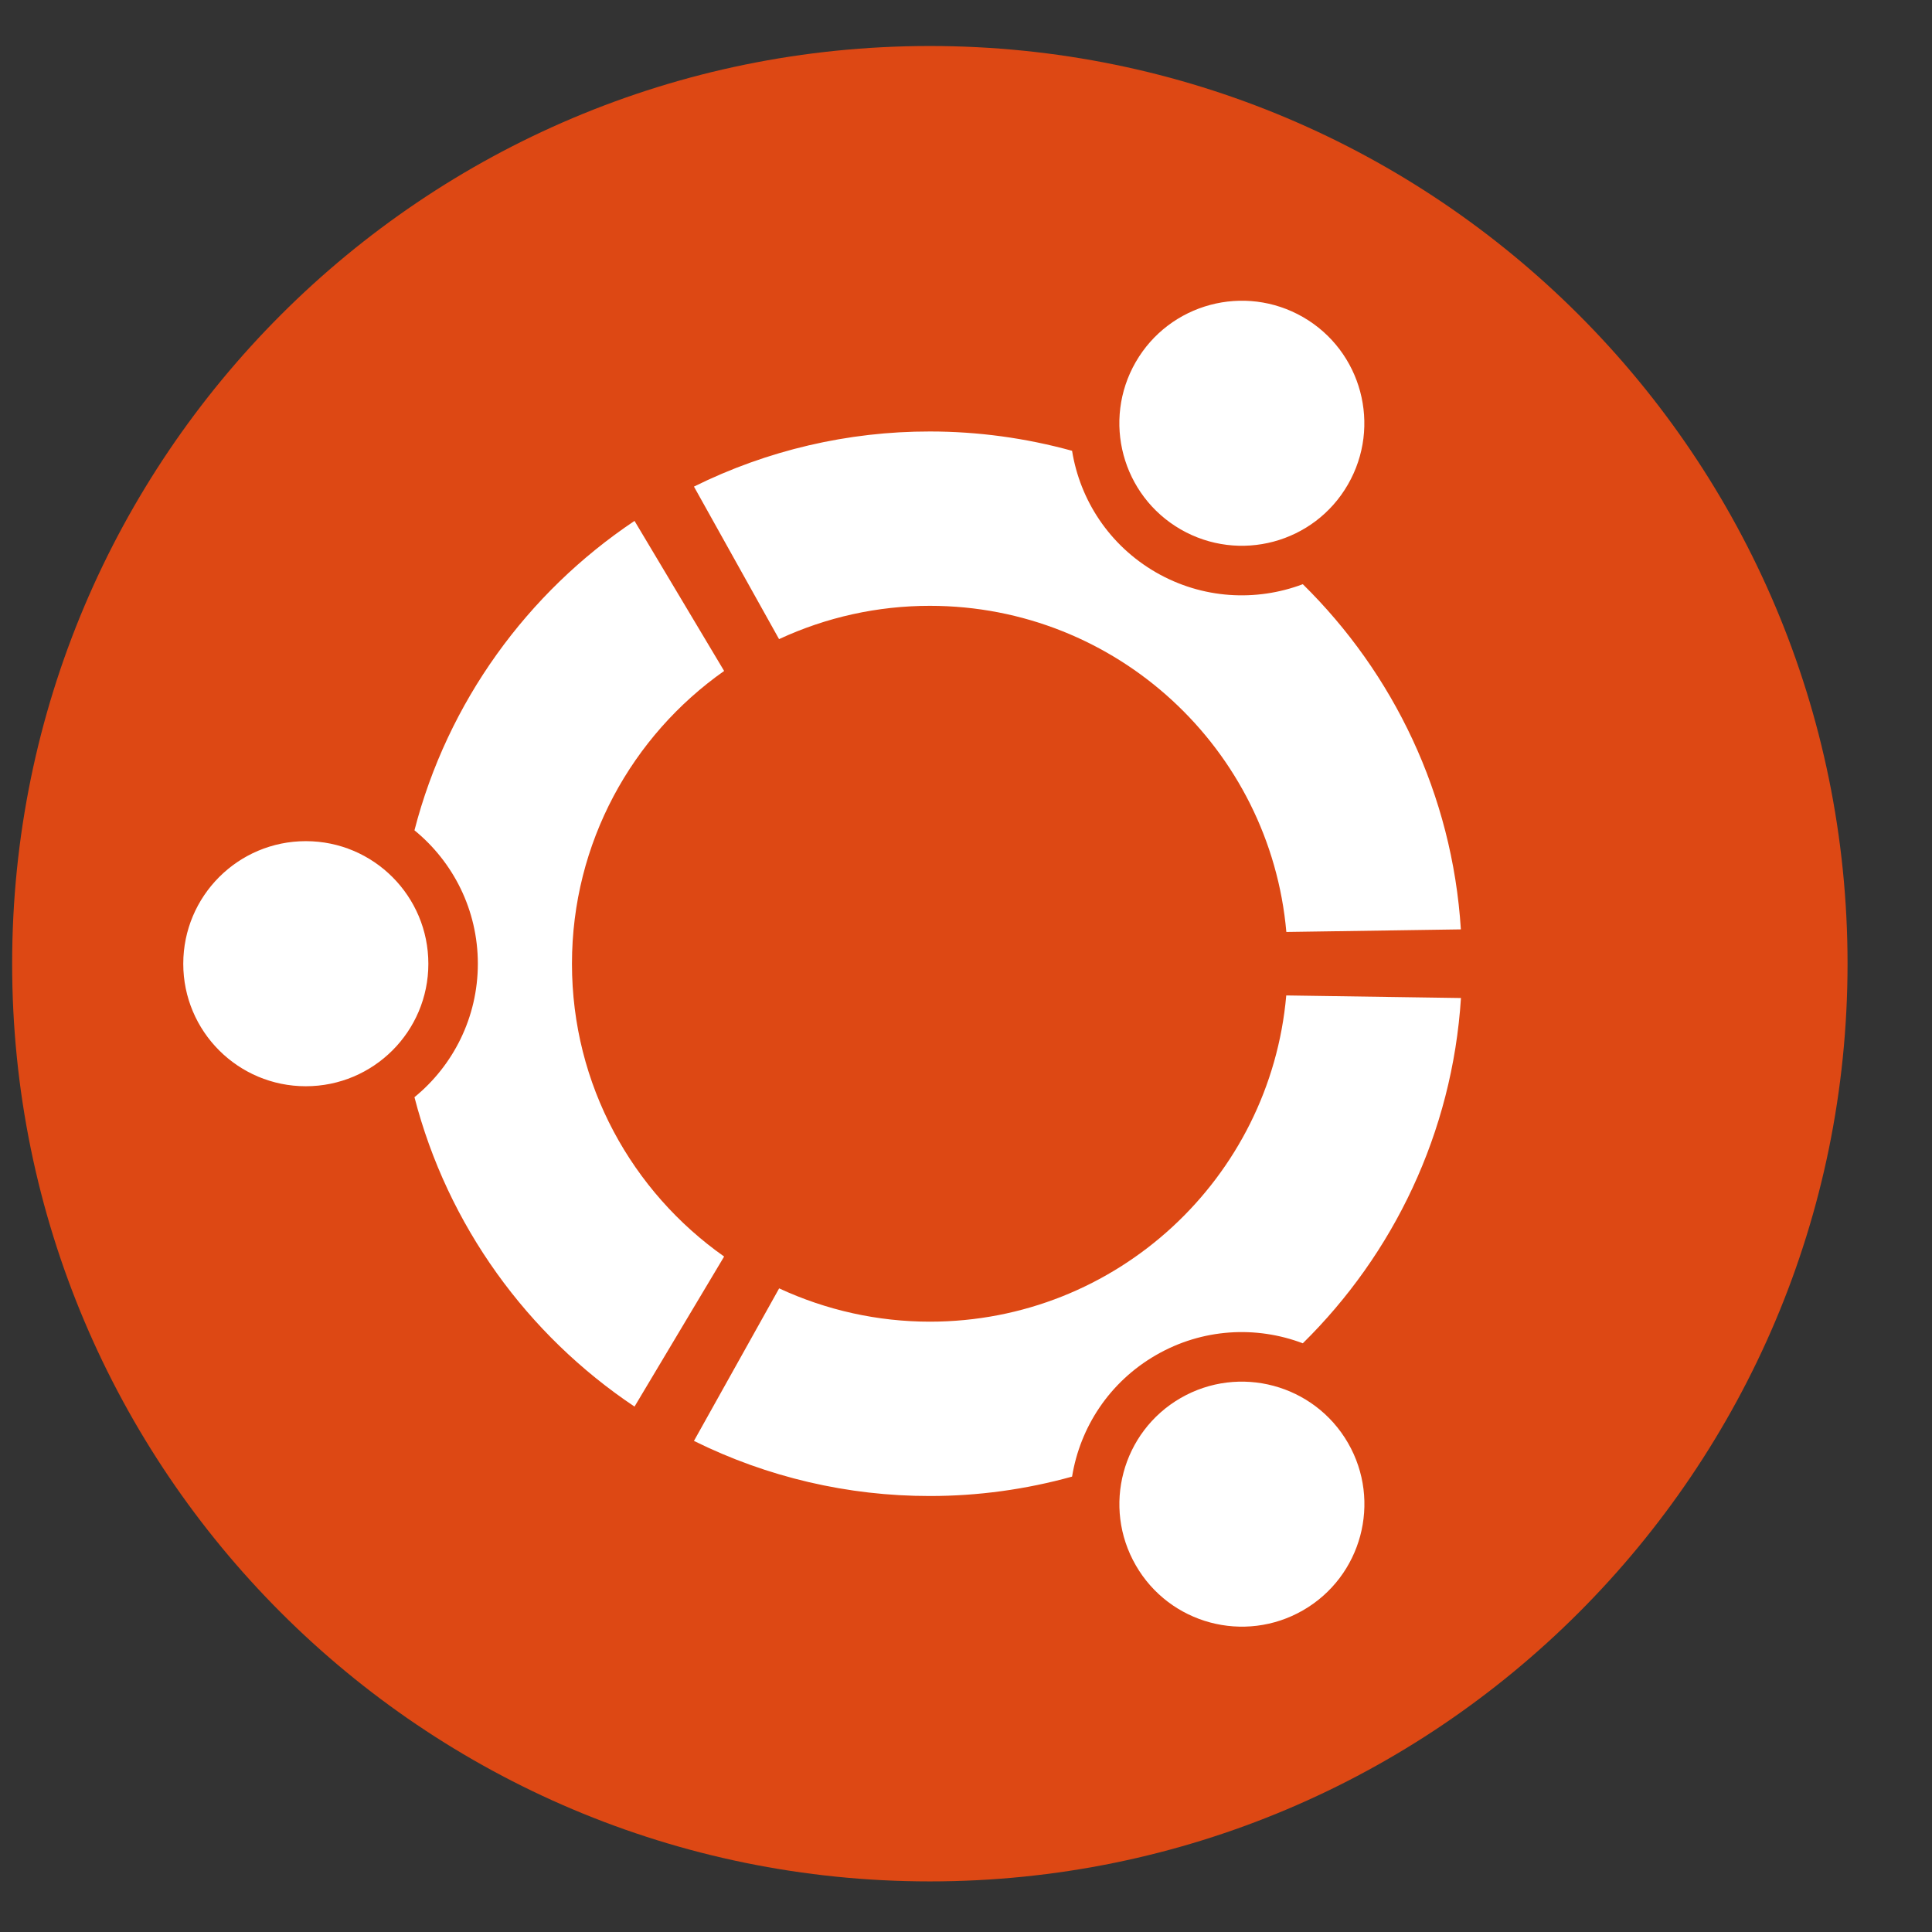
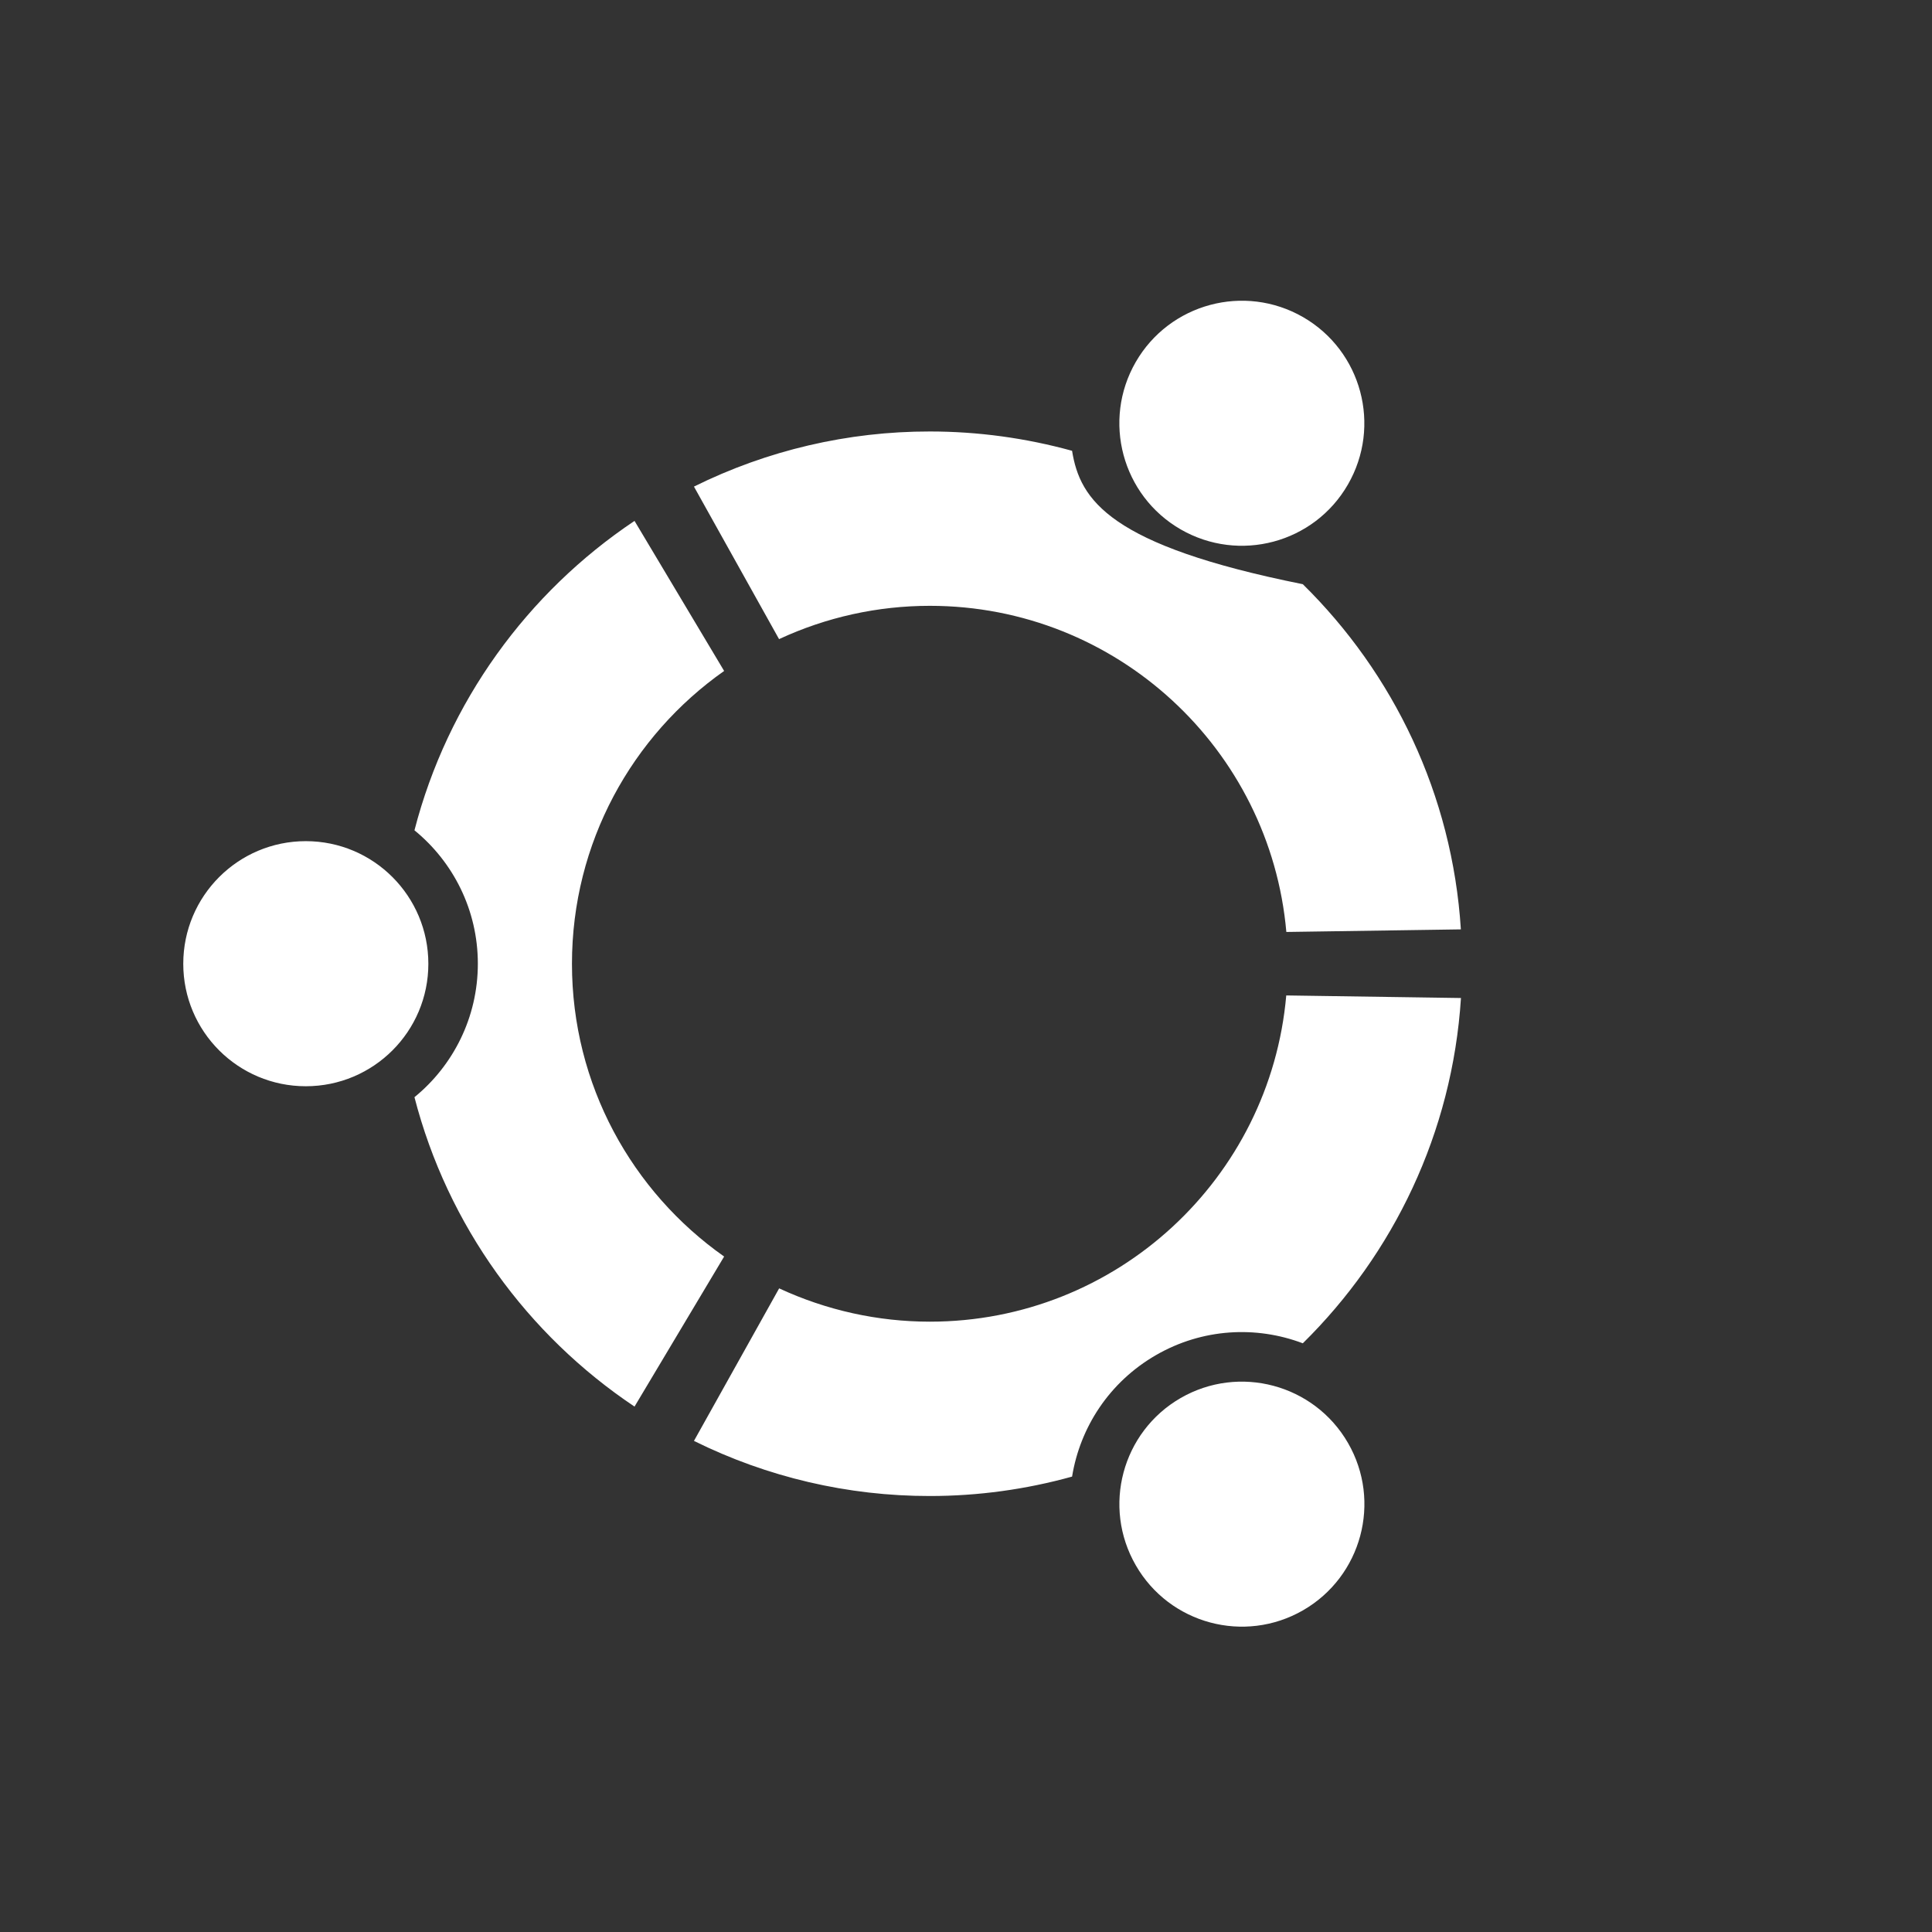
<svg xmlns="http://www.w3.org/2000/svg" width="21" height="21" viewBox="0 0 21 21" fill="none">
  <rect x="0" y="0" width="21" height="21" fill="#333333" stroke="none" />
-   <path d="M20.082 10.475C20.082 15.984 15.616 20.45 10.107 20.45C4.598 20.45 0.132 15.984 0.132 10.475C0.132 4.966 4.598 0.5 10.107 0.5C15.616 0.5 20.082 4.966 20.082 10.475Z" fill="#DD4814" />
-   <path d="M3.324 9.143C2.588 9.143 1.992 9.74 1.992 10.476C1.992 11.211 2.588 11.807 3.324 11.807C4.06 11.807 4.656 11.211 4.656 10.476C4.656 9.74 4.06 9.143 3.324 9.143ZM12.833 15.196C12.196 15.564 11.978 16.378 12.346 17.015C12.713 17.652 13.527 17.87 14.164 17.503C14.801 17.135 15.02 16.321 14.652 15.684C14.284 15.047 13.47 14.829 12.833 15.196ZM6.217 10.476C6.217 9.159 6.871 7.997 7.871 7.293L6.897 5.662C5.732 6.441 4.865 7.631 4.505 9.025C4.925 9.368 5.194 9.89 5.194 10.475C5.194 11.06 4.925 11.583 4.505 11.926C4.865 13.32 5.732 14.51 6.897 15.289L7.871 13.658C6.871 12.954 6.217 11.792 6.217 10.476ZM10.107 6.585C12.139 6.585 13.807 8.143 13.982 10.13L15.879 10.102C15.786 8.635 15.145 7.318 14.161 6.35C13.654 6.541 13.069 6.512 12.564 6.221C12.057 5.928 11.739 5.435 11.653 4.9C11.149 4.761 10.629 4.69 10.107 4.69C9.218 4.689 8.34 4.894 7.543 5.289L8.468 6.947C8.982 6.708 9.541 6.585 10.107 6.585ZM10.107 14.366C9.541 14.366 8.982 14.242 8.469 14.004L7.543 15.662C8.34 16.057 9.218 16.262 10.107 16.261C10.63 16.261 11.149 16.19 11.653 16.05C11.74 15.515 12.057 15.023 12.564 14.73C13.069 14.438 13.654 14.409 14.161 14.601C15.145 13.632 15.786 12.315 15.88 10.848L13.981 10.82C13.807 12.808 12.139 14.366 10.107 14.366ZM12.833 5.754C13.47 6.121 14.284 5.904 14.651 5.267C15.019 4.63 14.801 3.815 14.164 3.447C13.527 3.08 12.713 3.298 12.345 3.935C11.978 4.572 12.196 5.386 12.833 5.754Z" fill="white" />
+   <path d="M3.324 9.143C2.588 9.143 1.992 9.74 1.992 10.476C1.992 11.211 2.588 11.807 3.324 11.807C4.06 11.807 4.656 11.211 4.656 10.476C4.656 9.74 4.06 9.143 3.324 9.143ZM12.833 15.196C12.196 15.564 11.978 16.378 12.346 17.015C12.713 17.652 13.527 17.87 14.164 17.503C14.801 17.135 15.02 16.321 14.652 15.684C14.284 15.047 13.47 14.829 12.833 15.196ZM6.217 10.476C6.217 9.159 6.871 7.997 7.871 7.293L6.897 5.662C5.732 6.441 4.865 7.631 4.505 9.025C4.925 9.368 5.194 9.89 5.194 10.475C5.194 11.06 4.925 11.583 4.505 11.926C4.865 13.32 5.732 14.51 6.897 15.289L7.871 13.658C6.871 12.954 6.217 11.792 6.217 10.476ZM10.107 6.585C12.139 6.585 13.807 8.143 13.982 10.13L15.879 10.102C15.786 8.635 15.145 7.318 14.161 6.35C12.057 5.928 11.739 5.435 11.653 4.9C11.149 4.761 10.629 4.69 10.107 4.69C9.218 4.689 8.34 4.894 7.543 5.289L8.468 6.947C8.982 6.708 9.541 6.585 10.107 6.585ZM10.107 14.366C9.541 14.366 8.982 14.242 8.469 14.004L7.543 15.662C8.34 16.057 9.218 16.262 10.107 16.261C10.63 16.261 11.149 16.19 11.653 16.05C11.74 15.515 12.057 15.023 12.564 14.73C13.069 14.438 13.654 14.409 14.161 14.601C15.145 13.632 15.786 12.315 15.88 10.848L13.981 10.82C13.807 12.808 12.139 14.366 10.107 14.366ZM12.833 5.754C13.47 6.121 14.284 5.904 14.651 5.267C15.019 4.63 14.801 3.815 14.164 3.447C13.527 3.08 12.713 3.298 12.345 3.935C11.978 4.572 12.196 5.386 12.833 5.754Z" fill="white" />
</svg>